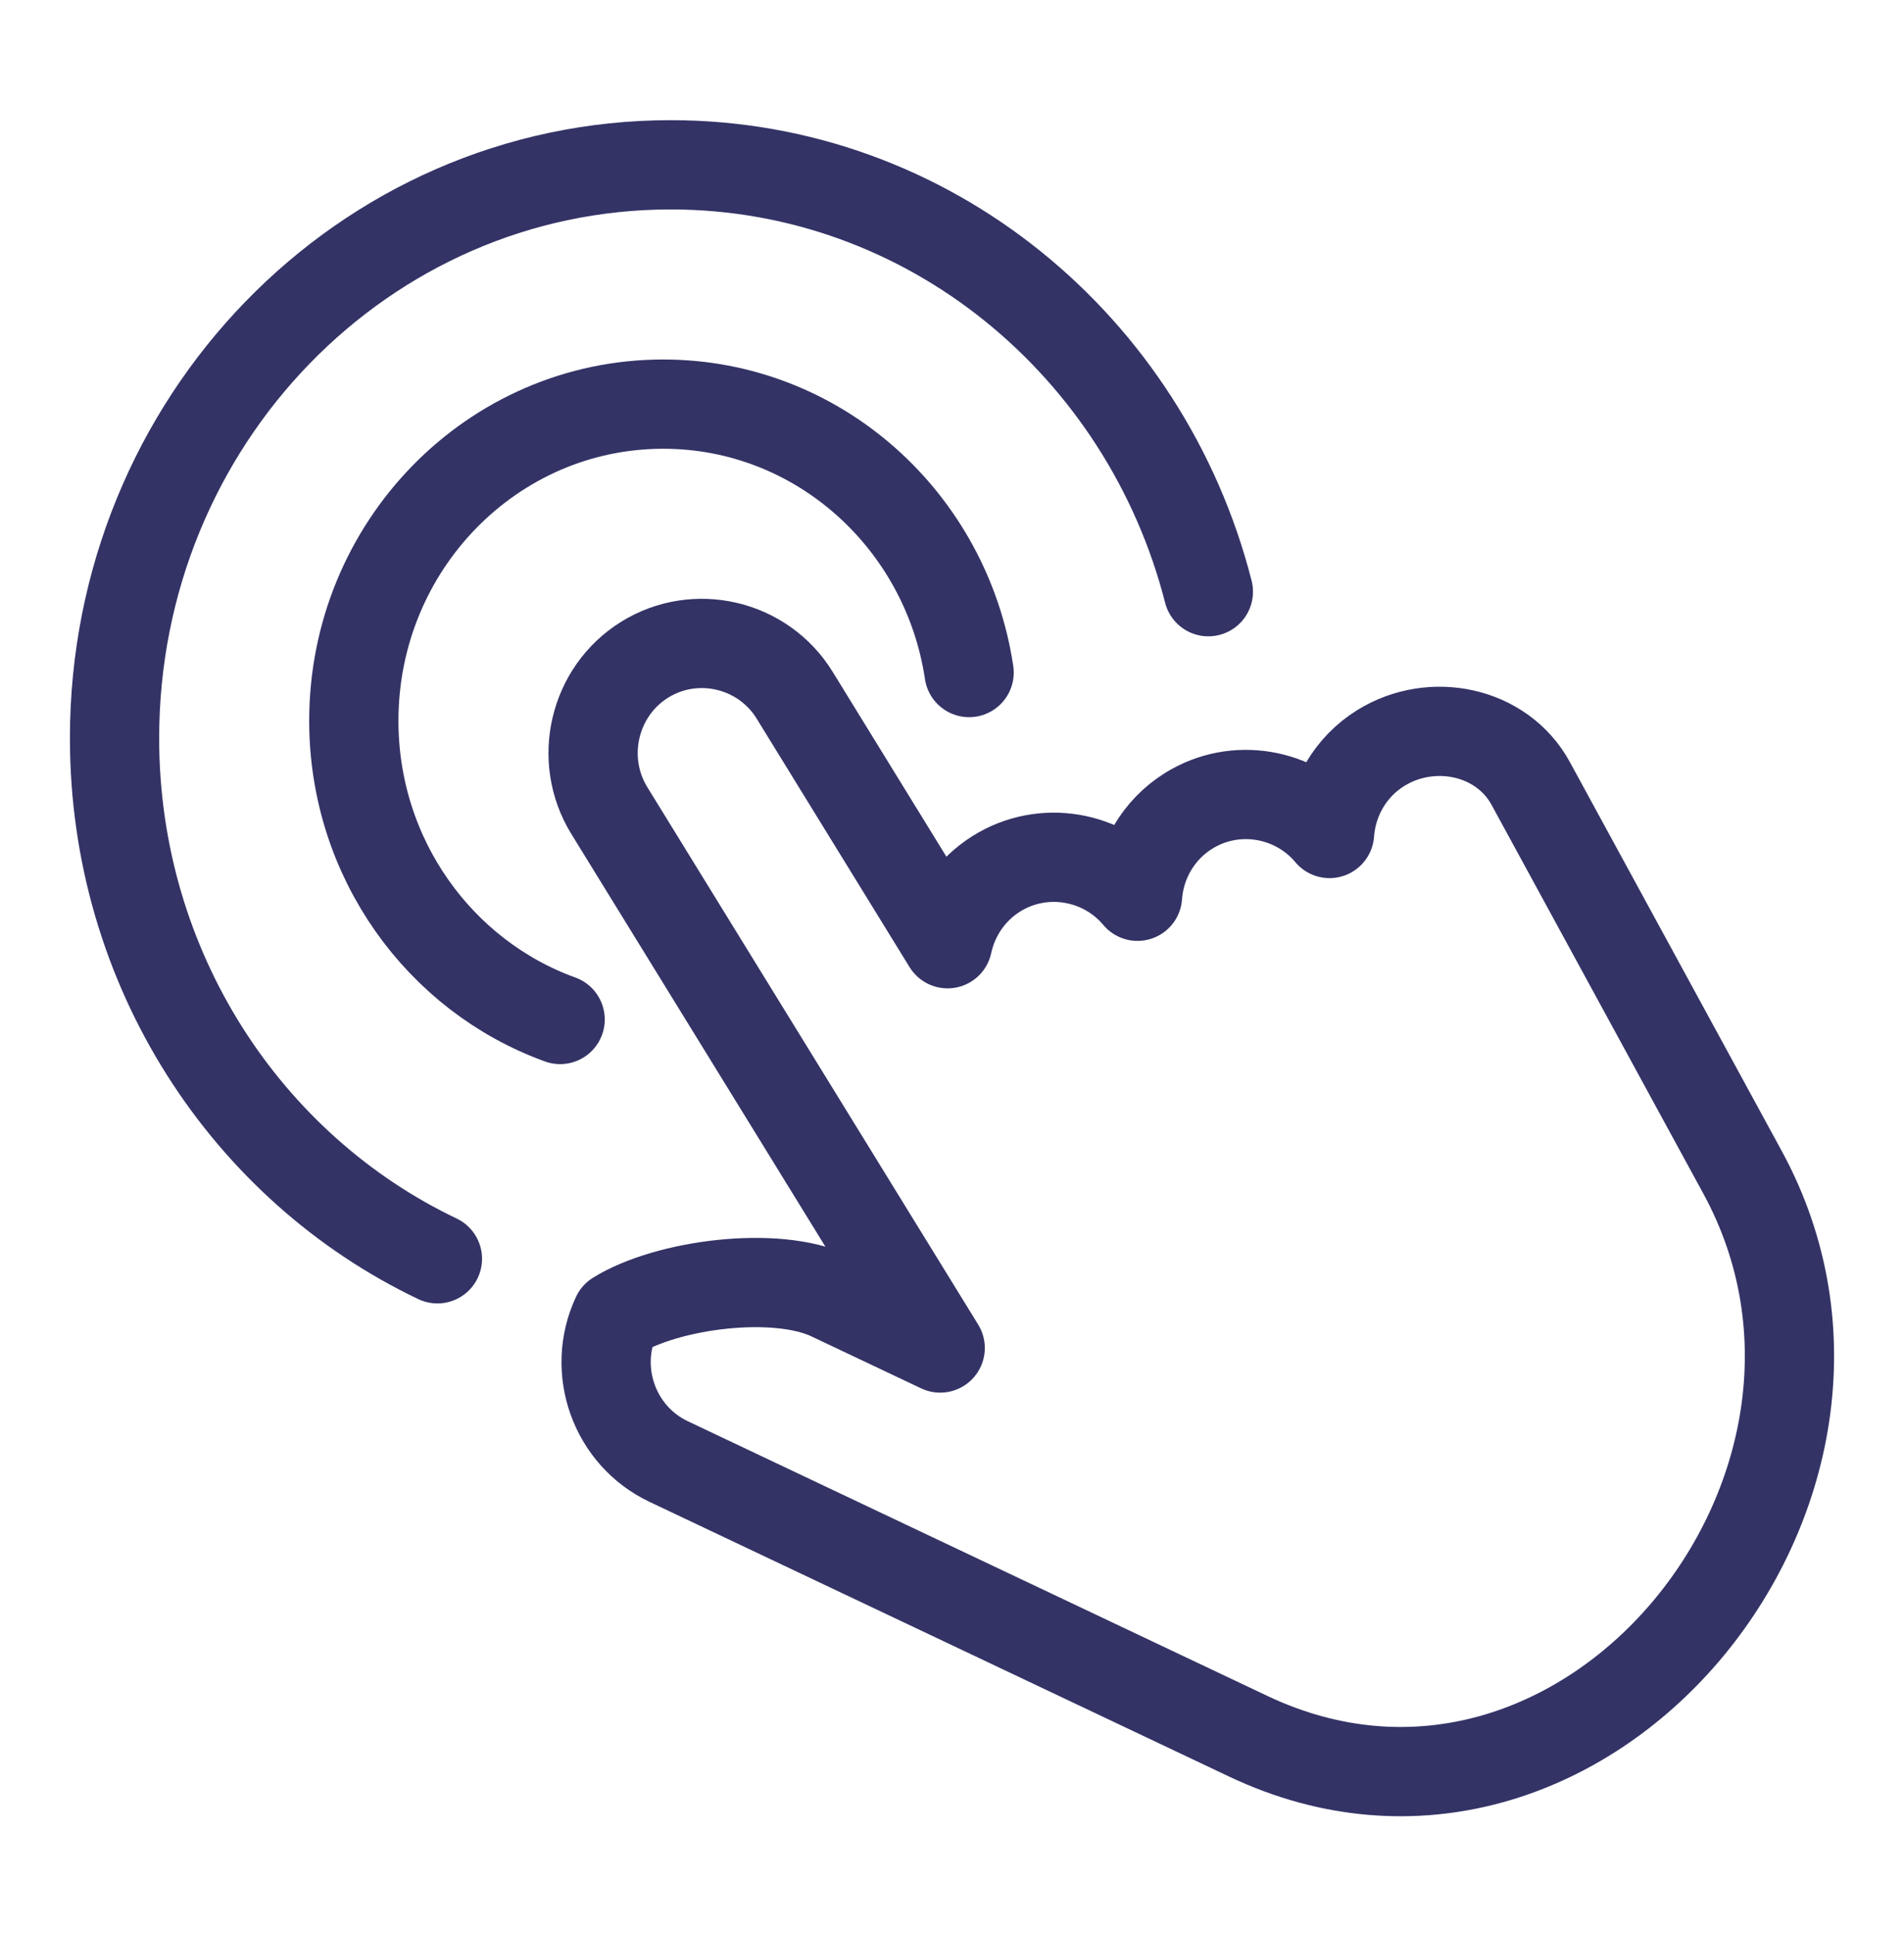
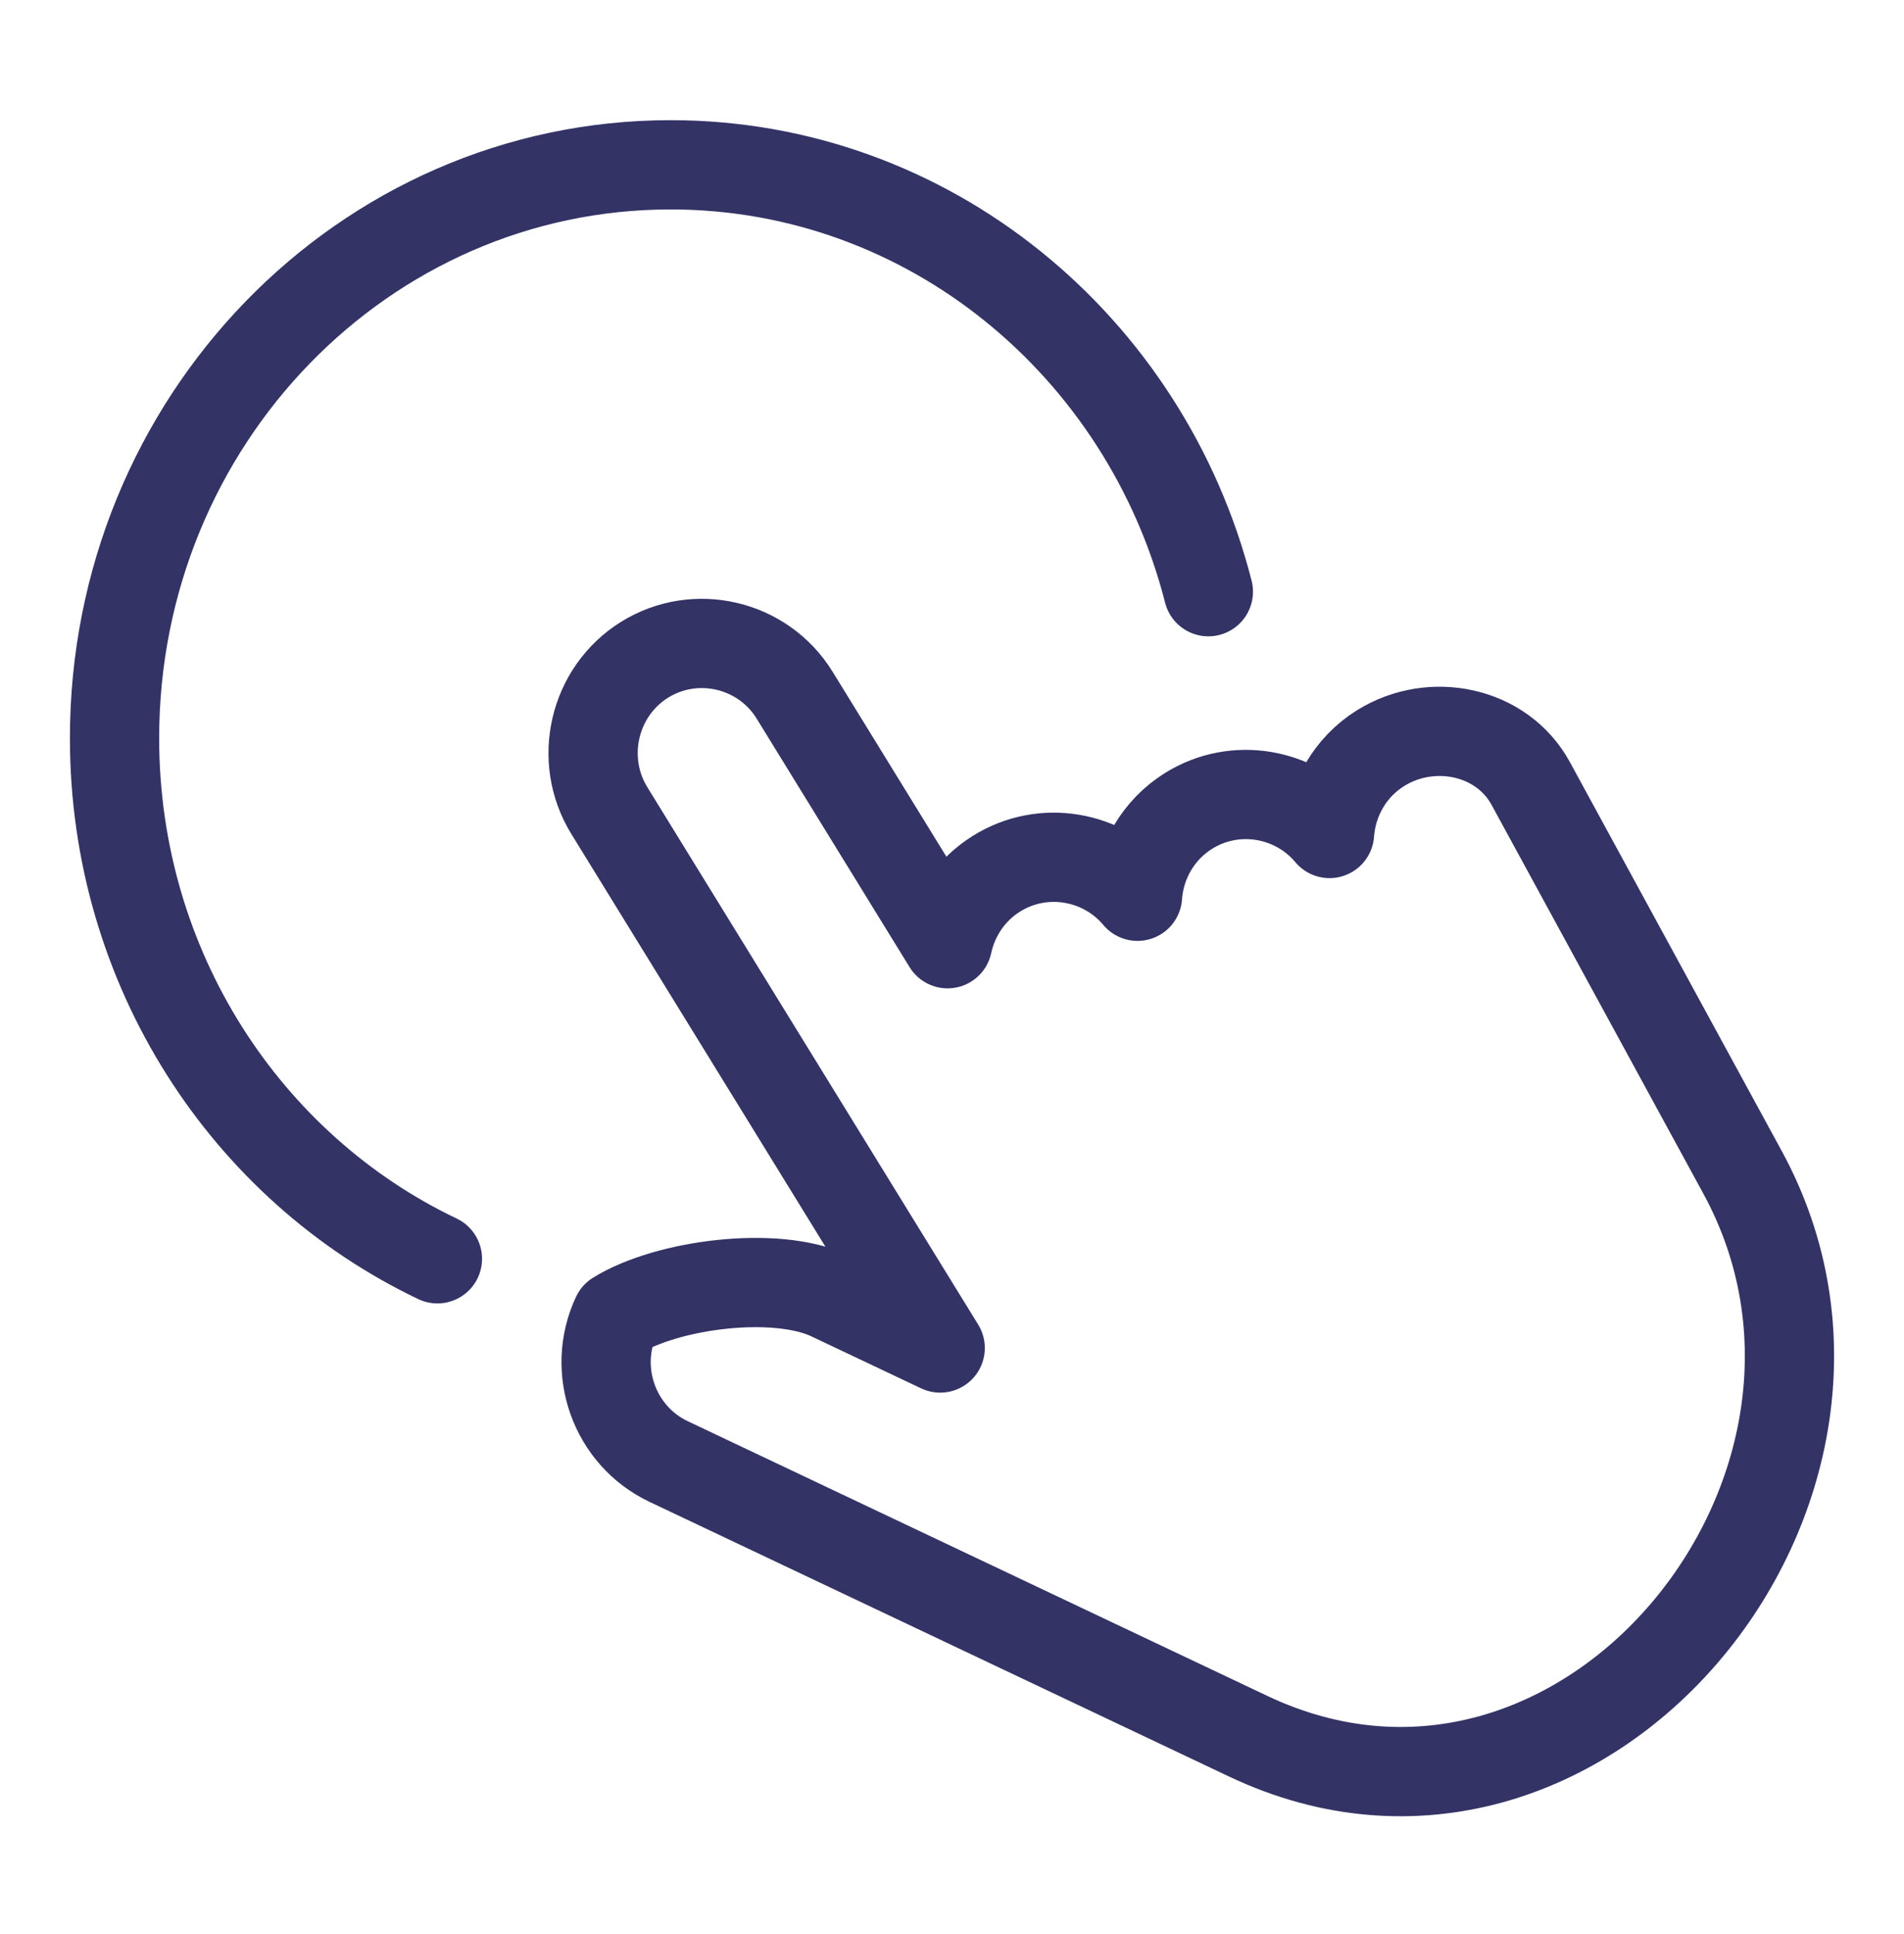
<svg xmlns="http://www.w3.org/2000/svg" width="64" height="65" viewBox="0 0 64 65" fill="none">
  <path fill-rule="evenodd" clip-rule="evenodd" d="M21.667 22.173V22.173C23.381 21.107 25.651 21.643 26.711 23.365L31.851 31.717C32.056 30.771 32.623 29.906 33.502 29.359C35.065 28.389 37.085 28.748 38.235 30.122C38.316 28.982 38.92 27.894 39.958 27.249C41.518 26.279 43.54 26.638 44.69 28.012C44.773 26.872 45.375 25.784 46.412 25.14H46.413C48.127 24.075 50.487 24.558 51.454 26.333L58.572 39.398C64.359 50.02 53.186 63.675 41.955 58.351L22.474 49.119C20.65 48.255 19.862 46.051 20.721 44.218C22.422 43.162 26.08 42.686 27.913 43.556L31.603 45.304L20.481 27.241C19.421 25.518 19.955 23.238 21.667 22.173Z" stroke="#333366" stroke-width="3" stroke-linecap="round" stroke-linejoin="round" />
-   <path d="M18.828 34.263C14.789 32.803 11.893 28.86 11.893 24.226C11.893 18.347 16.548 13.582 22.293 13.582C27.5 13.582 31.811 17.495 32.575 22.603" stroke="#333366" stroke-width="3" stroke-linecap="round" stroke-linejoin="round" />
  <path d="M14.703 42.306C8.296 39.251 3.85 32.565 3.85 24.809C3.85 14.166 12.22 5.539 22.541 5.539C31.215 5.539 38.508 11.629 40.617 19.886" stroke="#333366" stroke-width="3" stroke-linecap="round" stroke-linejoin="round" />
</svg>